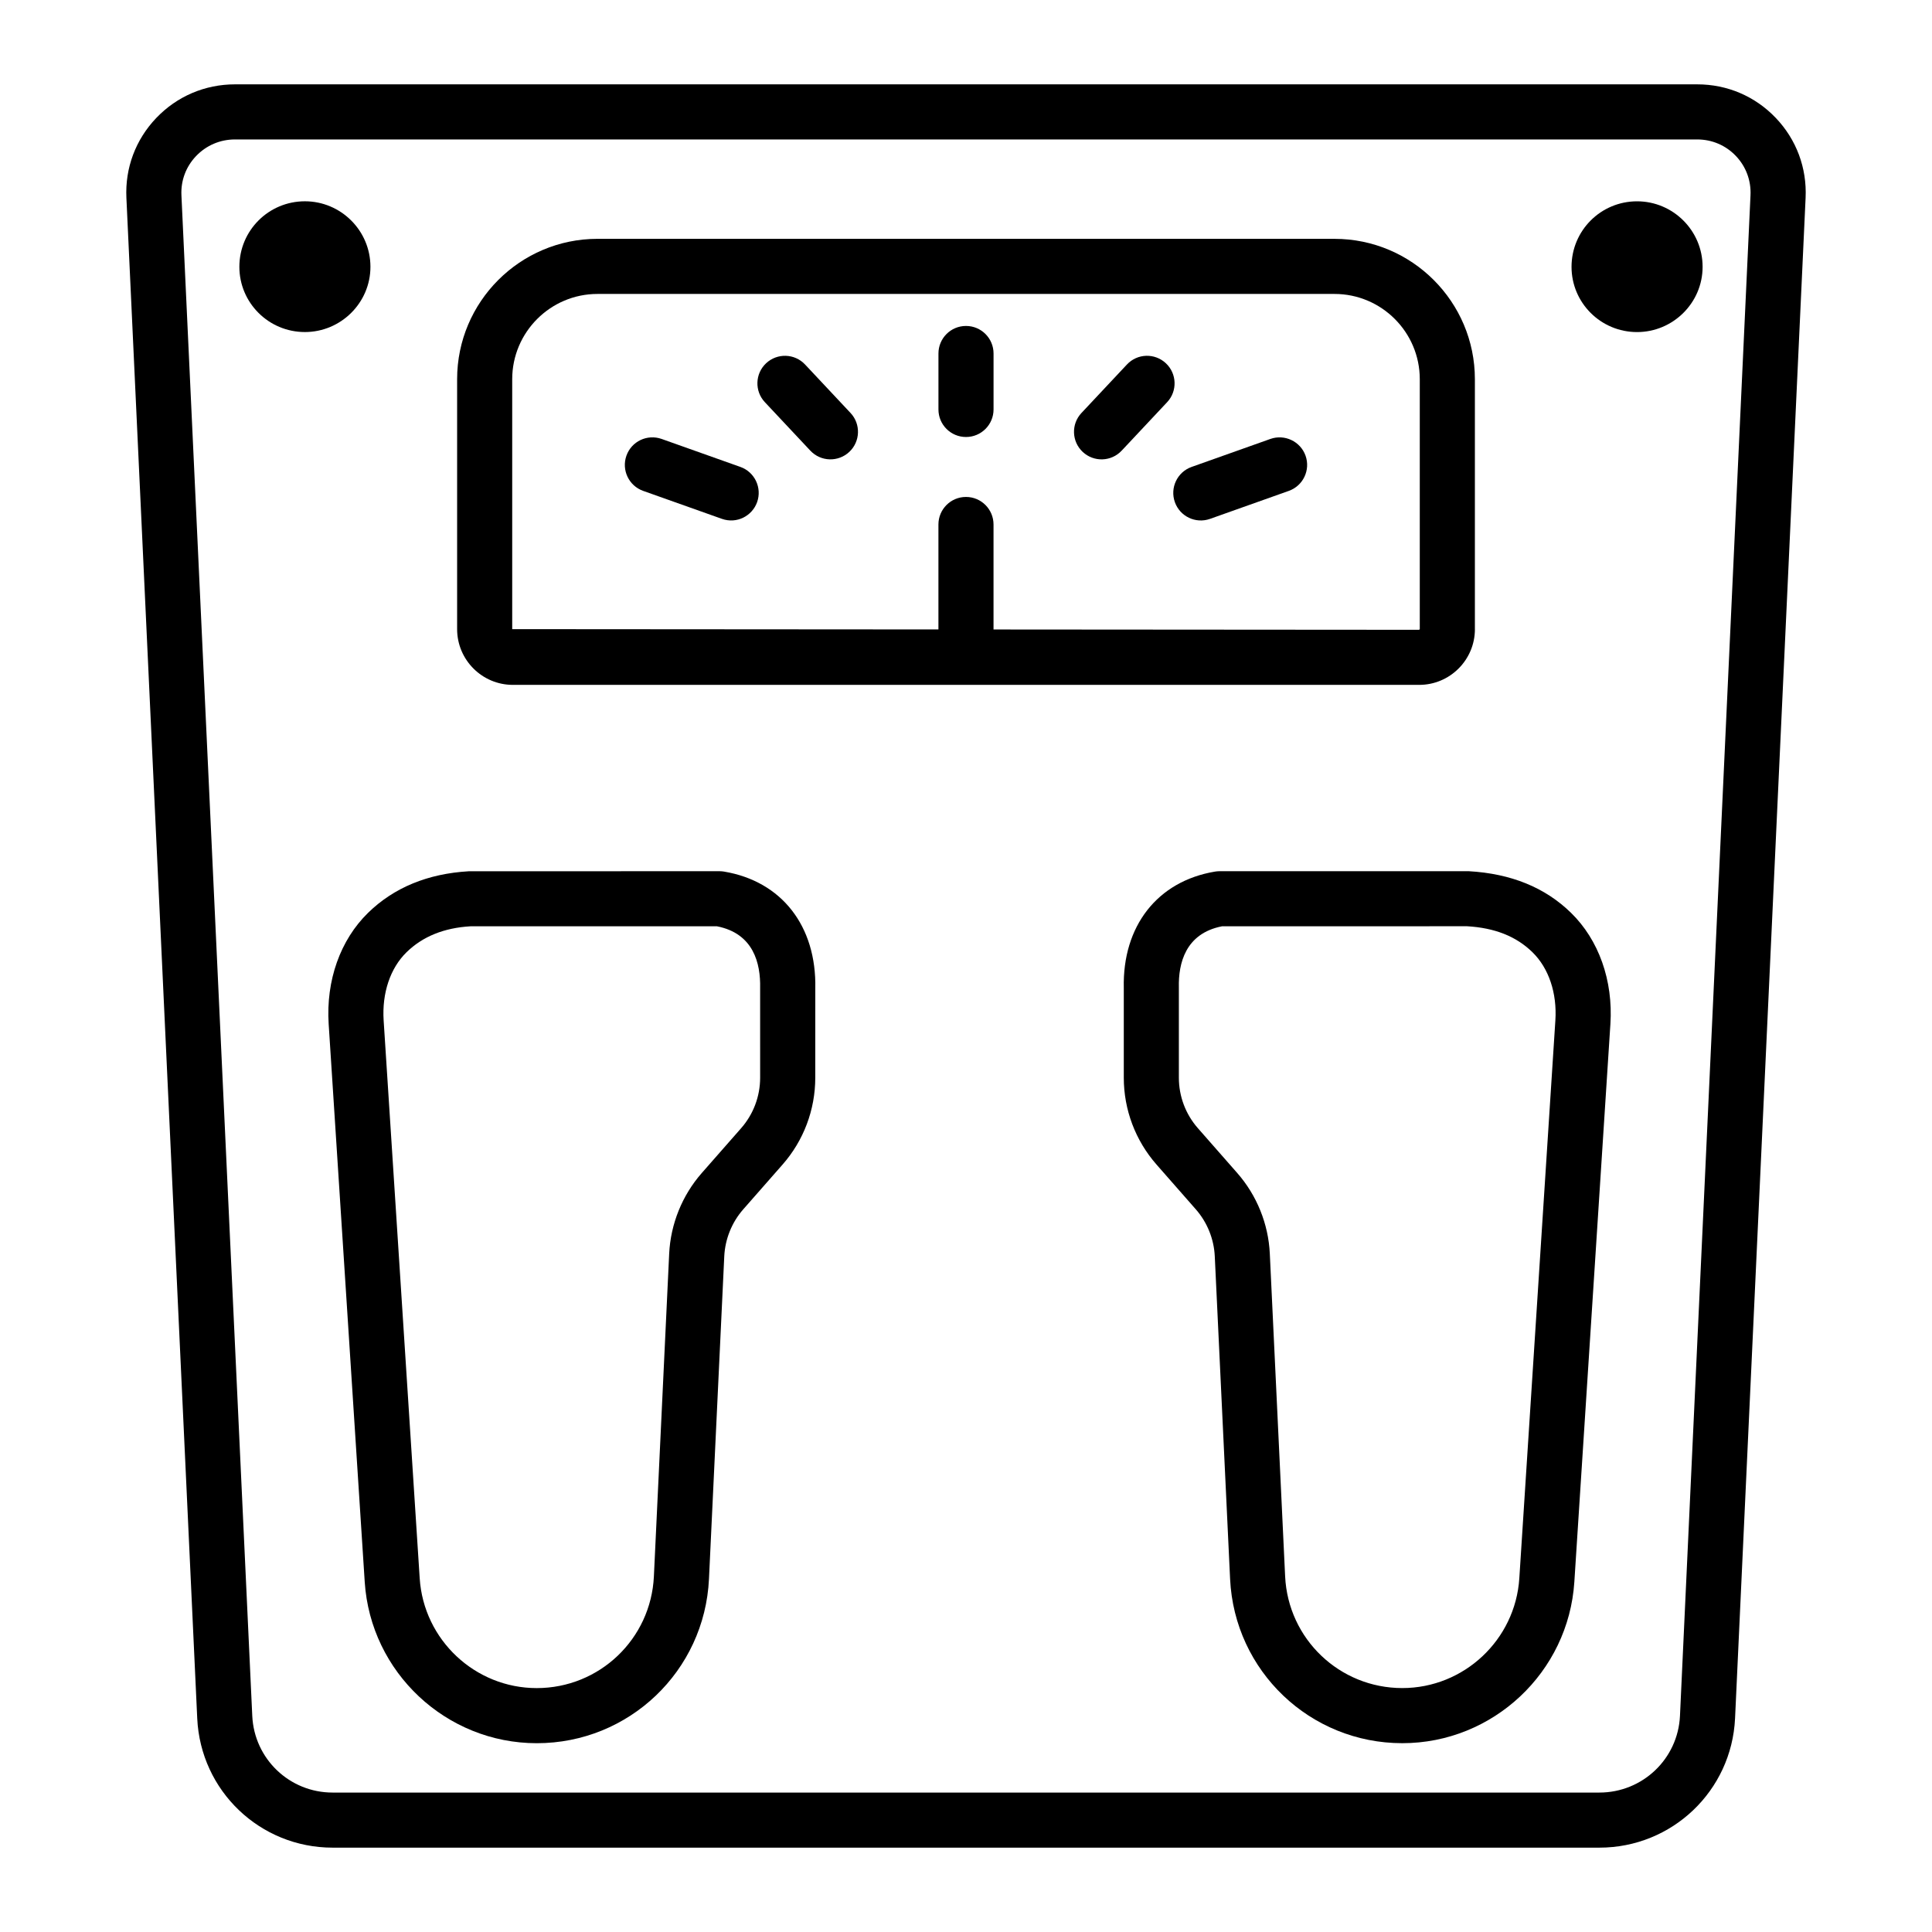
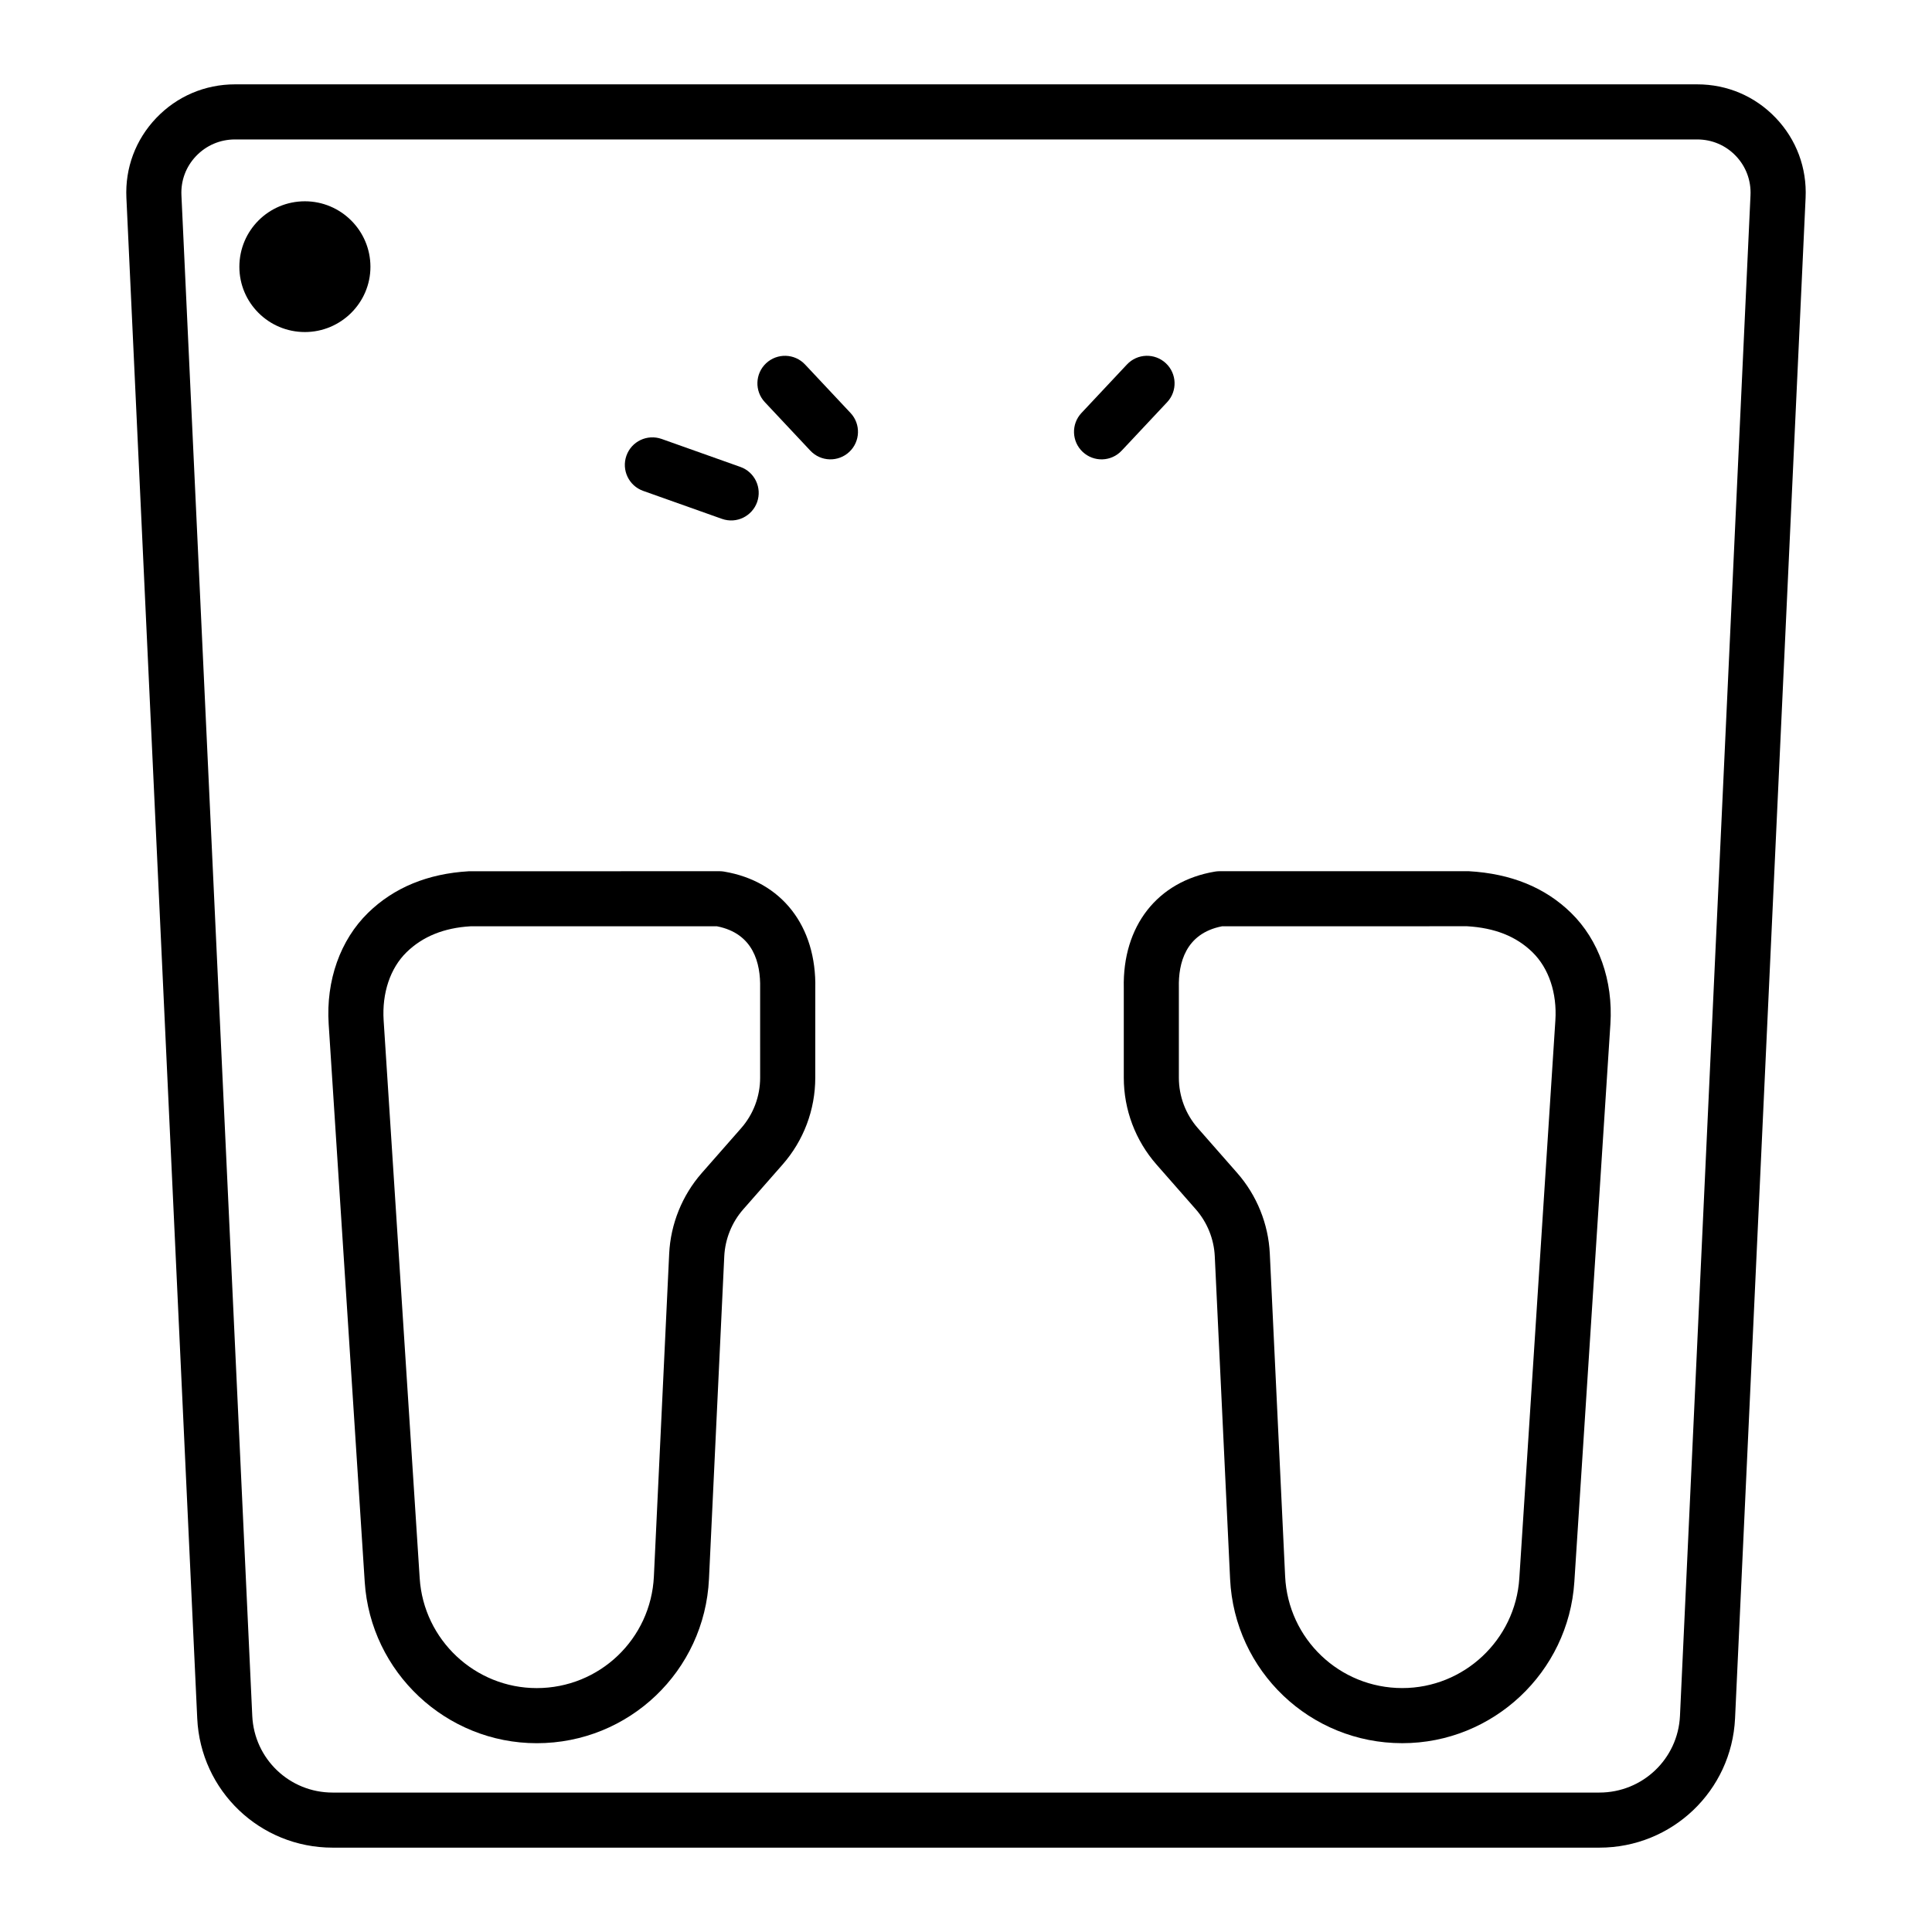
<svg xmlns="http://www.w3.org/2000/svg" fill="#000000" width="800px" height="800px" version="1.1" viewBox="144 144 512 512">
  <g>
    <path d="m614.59 175.24c-5.469-5.734-12.855-8.887-20.809-8.887h-387.5c-7.973 0-15.387 3.168-20.879 8.922-5.469 5.731-8.277 13.238-7.906 21.145l18.773 402.98c0.891 19.203 16.648 34.246 35.875 34.246h335.71c19.258 0 35.047-15.047 35.953-34.254l18.695-402.97c0.367-7.93-2.441-15.449-7.91-21.18zm-25.379 423.48c-0.535 11.402-9.918 20.328-21.363 20.328h-335.71c-11.41 0-20.758-8.926-21.285-20.328l-18.773-402.98c-0.18-3.883 1.195-7.566 3.879-10.379 2.715-2.84 6.375-4.406 10.316-4.406h387.5c3.914 0 7.559 1.551 10.246 4.371 2.68 2.809 4.062 6.512 3.879 10.414z" />
    <path d="m242.17 214.71c0-9.613-7.836-17.367-17.367-17.367-9.613 0-17.367 7.754-17.367 17.367 0 9.531 7.754 17.285 17.367 17.285 9.535 0 17.367-7.754 17.367-17.285z" />
-     <path d="m577.84 197.35c-9.613 0-17.367 7.754-17.367 17.367 0 9.531 7.754 17.285 17.367 17.285 9.531 0 17.367-7.754 17.367-17.285 0-9.613-7.836-17.367-17.367-17.367z" />
    <path d="m335.89 374.98c-0.398-0.062-0.797-0.102-1.203-0.102l-66.449 0.016c-10.867 0.629-19.844 4.328-26.684 11.004-7.387 7.207-11.195 17.953-10.453 29.484l9.555 147.84c1.547 23.973 21.578 42.746 45.594 42.746 24.438 0 44.48-19.117 45.637-43.531l4.051-85.5c0.223-4.578 2.004-9 5.019-12.438l10.418-11.863c5.598-6.359 8.68-14.539 8.68-23.031l0.008-23.602c0.363-16.574-8.898-28.457-24.172-31.02zm9.555 54.621c0 4.941-1.789 9.691-5.043 13.391l-10.426 11.871c-5.191 5.918-8.258 13.504-8.637 21.379l-4.051 85.508c-0.785 16.605-14.426 29.613-31.047 29.613-16.344 0-29.961-12.777-31.016-29.086l-9.555-147.84c-0.469-7.266 1.746-13.863 6.074-18.09 4.309-4.207 9.977-6.453 16.906-6.867h65.371c9.684 1.902 11.566 9.82 11.422 16.352z" />
    <path d="m533.21 374.88h-66.027c-0.406 0-0.805 0.035-1.203 0.102-15.273 2.559-24.535 14.445-24.164 30.852v23.766c0 8.484 3.086 16.664 8.684 23.031l10.41 11.859c3.023 3.449 4.805 7.863 5.019 12.441l4.059 85.5c1.156 24.414 21.199 43.531 45.637 43.531 24.016 0 44.043-18.773 45.594-42.746l9.555-147.84c0.742-11.531-3.066-22.277-10.453-29.484-6.848-6.676-15.824-10.375-27.109-11.016zm13.426 187.39c-1.055 16.309-14.676 29.086-31.016 29.086-16.621 0-30.262-13.008-31.047-29.621l-4.059-85.5c-0.371-7.863-3.43-15.453-8.637-21.383l-10.418-11.863c-3.258-3.699-5.047-8.457-5.047-13.391v-23.93c-0.145-6.367 1.738-14.289 11.422-16.188l64.953-0.016c7.352 0.43 13.02 2.676 17.328 6.883 4.328 4.227 6.547 10.824 6.074 18.09z" />
-     <path d="m534.86 310.73v-66.234c0-20.512-16.684-37.199-37.199-37.199l-195.32-0.004c-20.516 0-37.199 16.688-37.199 37.199v66.234c0 8.148 6.625 14.773 14.773 14.773h240.18c8.148 0.004 14.773-6.621 14.773-14.77zm-255.12 0v-66.234c0-12.461 10.141-22.598 22.598-22.598h195.32c12.457 0 22.598 10.137 22.598 22.598v66.234l-0.172 0.172-112.79-0.082v-27.824c0-4.031-3.266-7.301-7.301-7.301s-7.301 3.269-7.301 7.301v27.812z" />
-     <path d="m400 259.81c4.035 0 7.301-3.269 7.301-7.301v-14.828c0-4.031-3.266-7.301-7.301-7.301s-7.301 3.269-7.301 7.301v14.828c-0.004 4.031 3.266 7.301 7.301 7.301z" />
    <path d="m369.4 253.44-12.051-12.844c-2.758-2.938-7.371-3.086-10.324-0.328-2.938 2.758-3.086 7.379-0.328 10.316l12.051 12.844c2.769 2.949 7.383 3.082 10.324 0.328 2.938-2.758 3.086-7.379 0.328-10.316z" />
    <path d="m340.21 267.74-20.871-7.414c-3.82-1.344-7.981 0.633-9.328 4.434-1.348 3.801 0.633 7.977 4.434 9.328l20.871 7.414c3.926 1.379 8.012-0.738 9.328-4.434 1.348-3.801-0.633-7.977-4.434-9.328z" />
-     <path d="m455.35 277.07c1.336 3.766 5.484 5.797 9.328 4.434l20.871-7.414c3.801-1.352 5.781-5.527 4.434-9.328-1.355-3.801-5.555-5.777-9.328-4.434l-20.871 7.414c-3.797 1.352-5.781 5.527-4.434 9.328z" />
    <path d="m441.25 263.43 12.051-12.844c2.758-2.938 2.609-7.559-0.328-10.316-2.953-2.766-7.566-2.617-10.324 0.328l-12.051 12.844c-2.758 2.938-2.609 7.559 0.328 10.316 2.941 2.754 7.555 2.621 10.324-0.328z" />
  </g>
</svg>